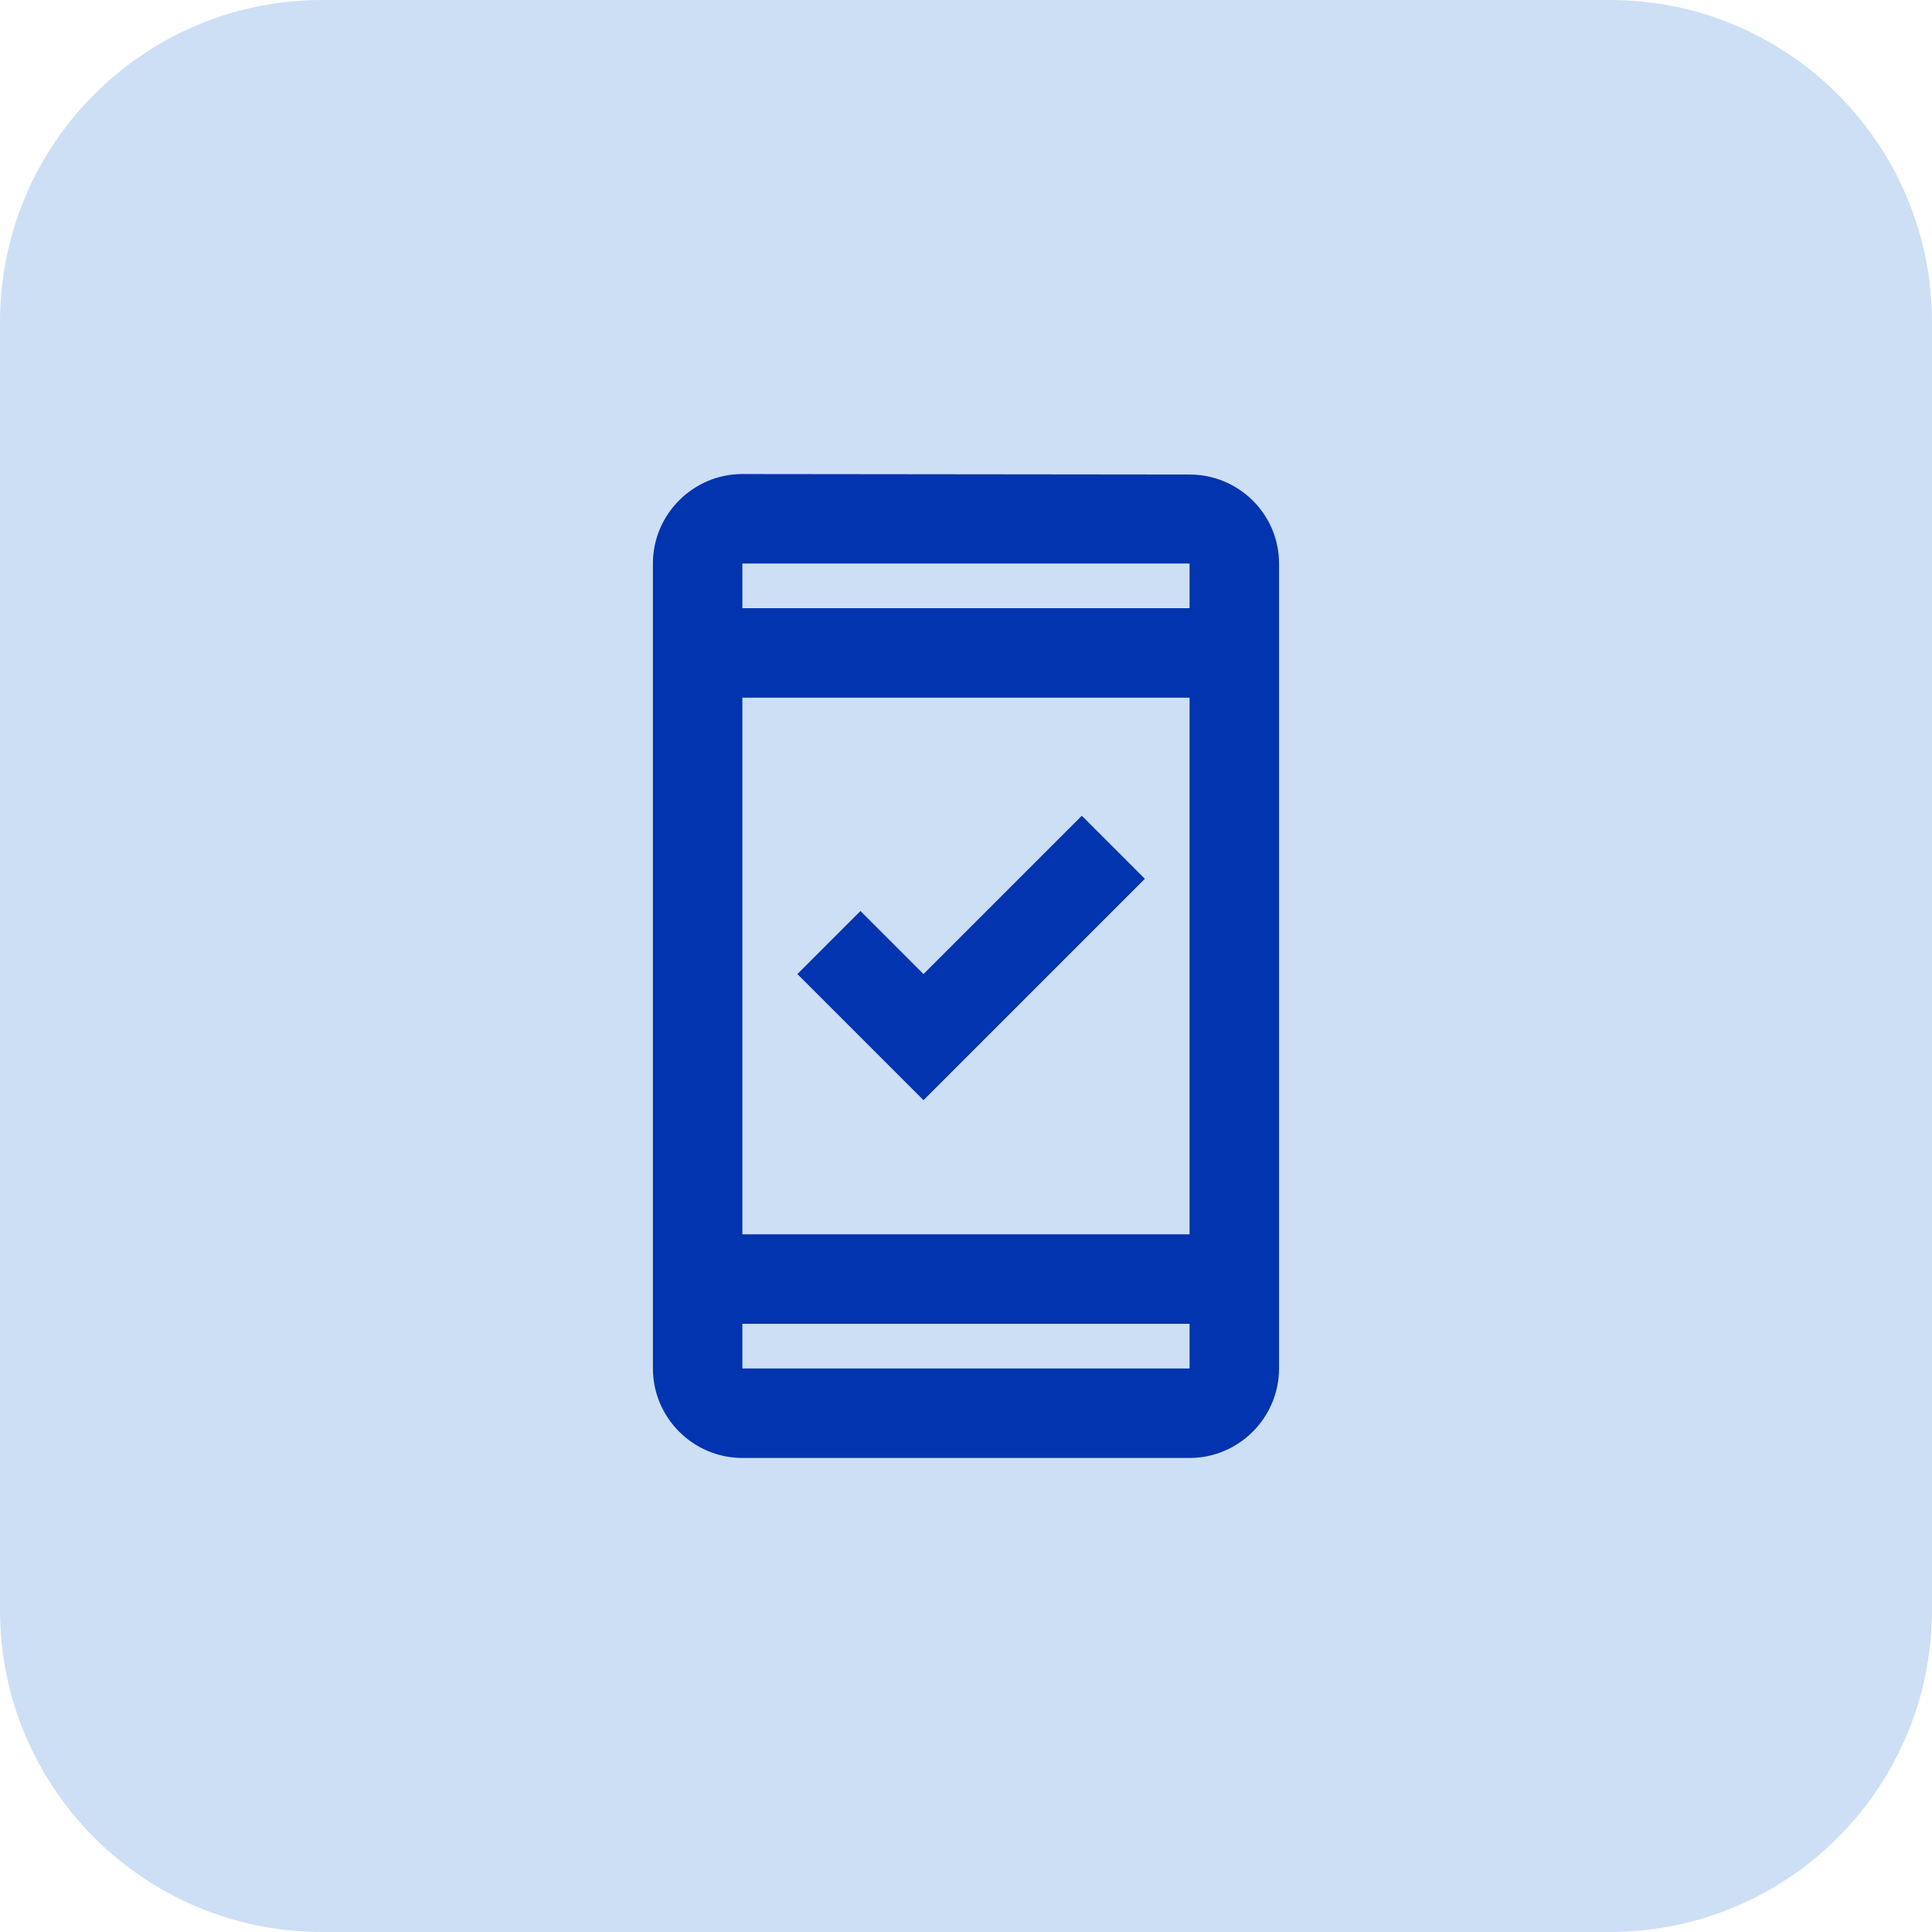
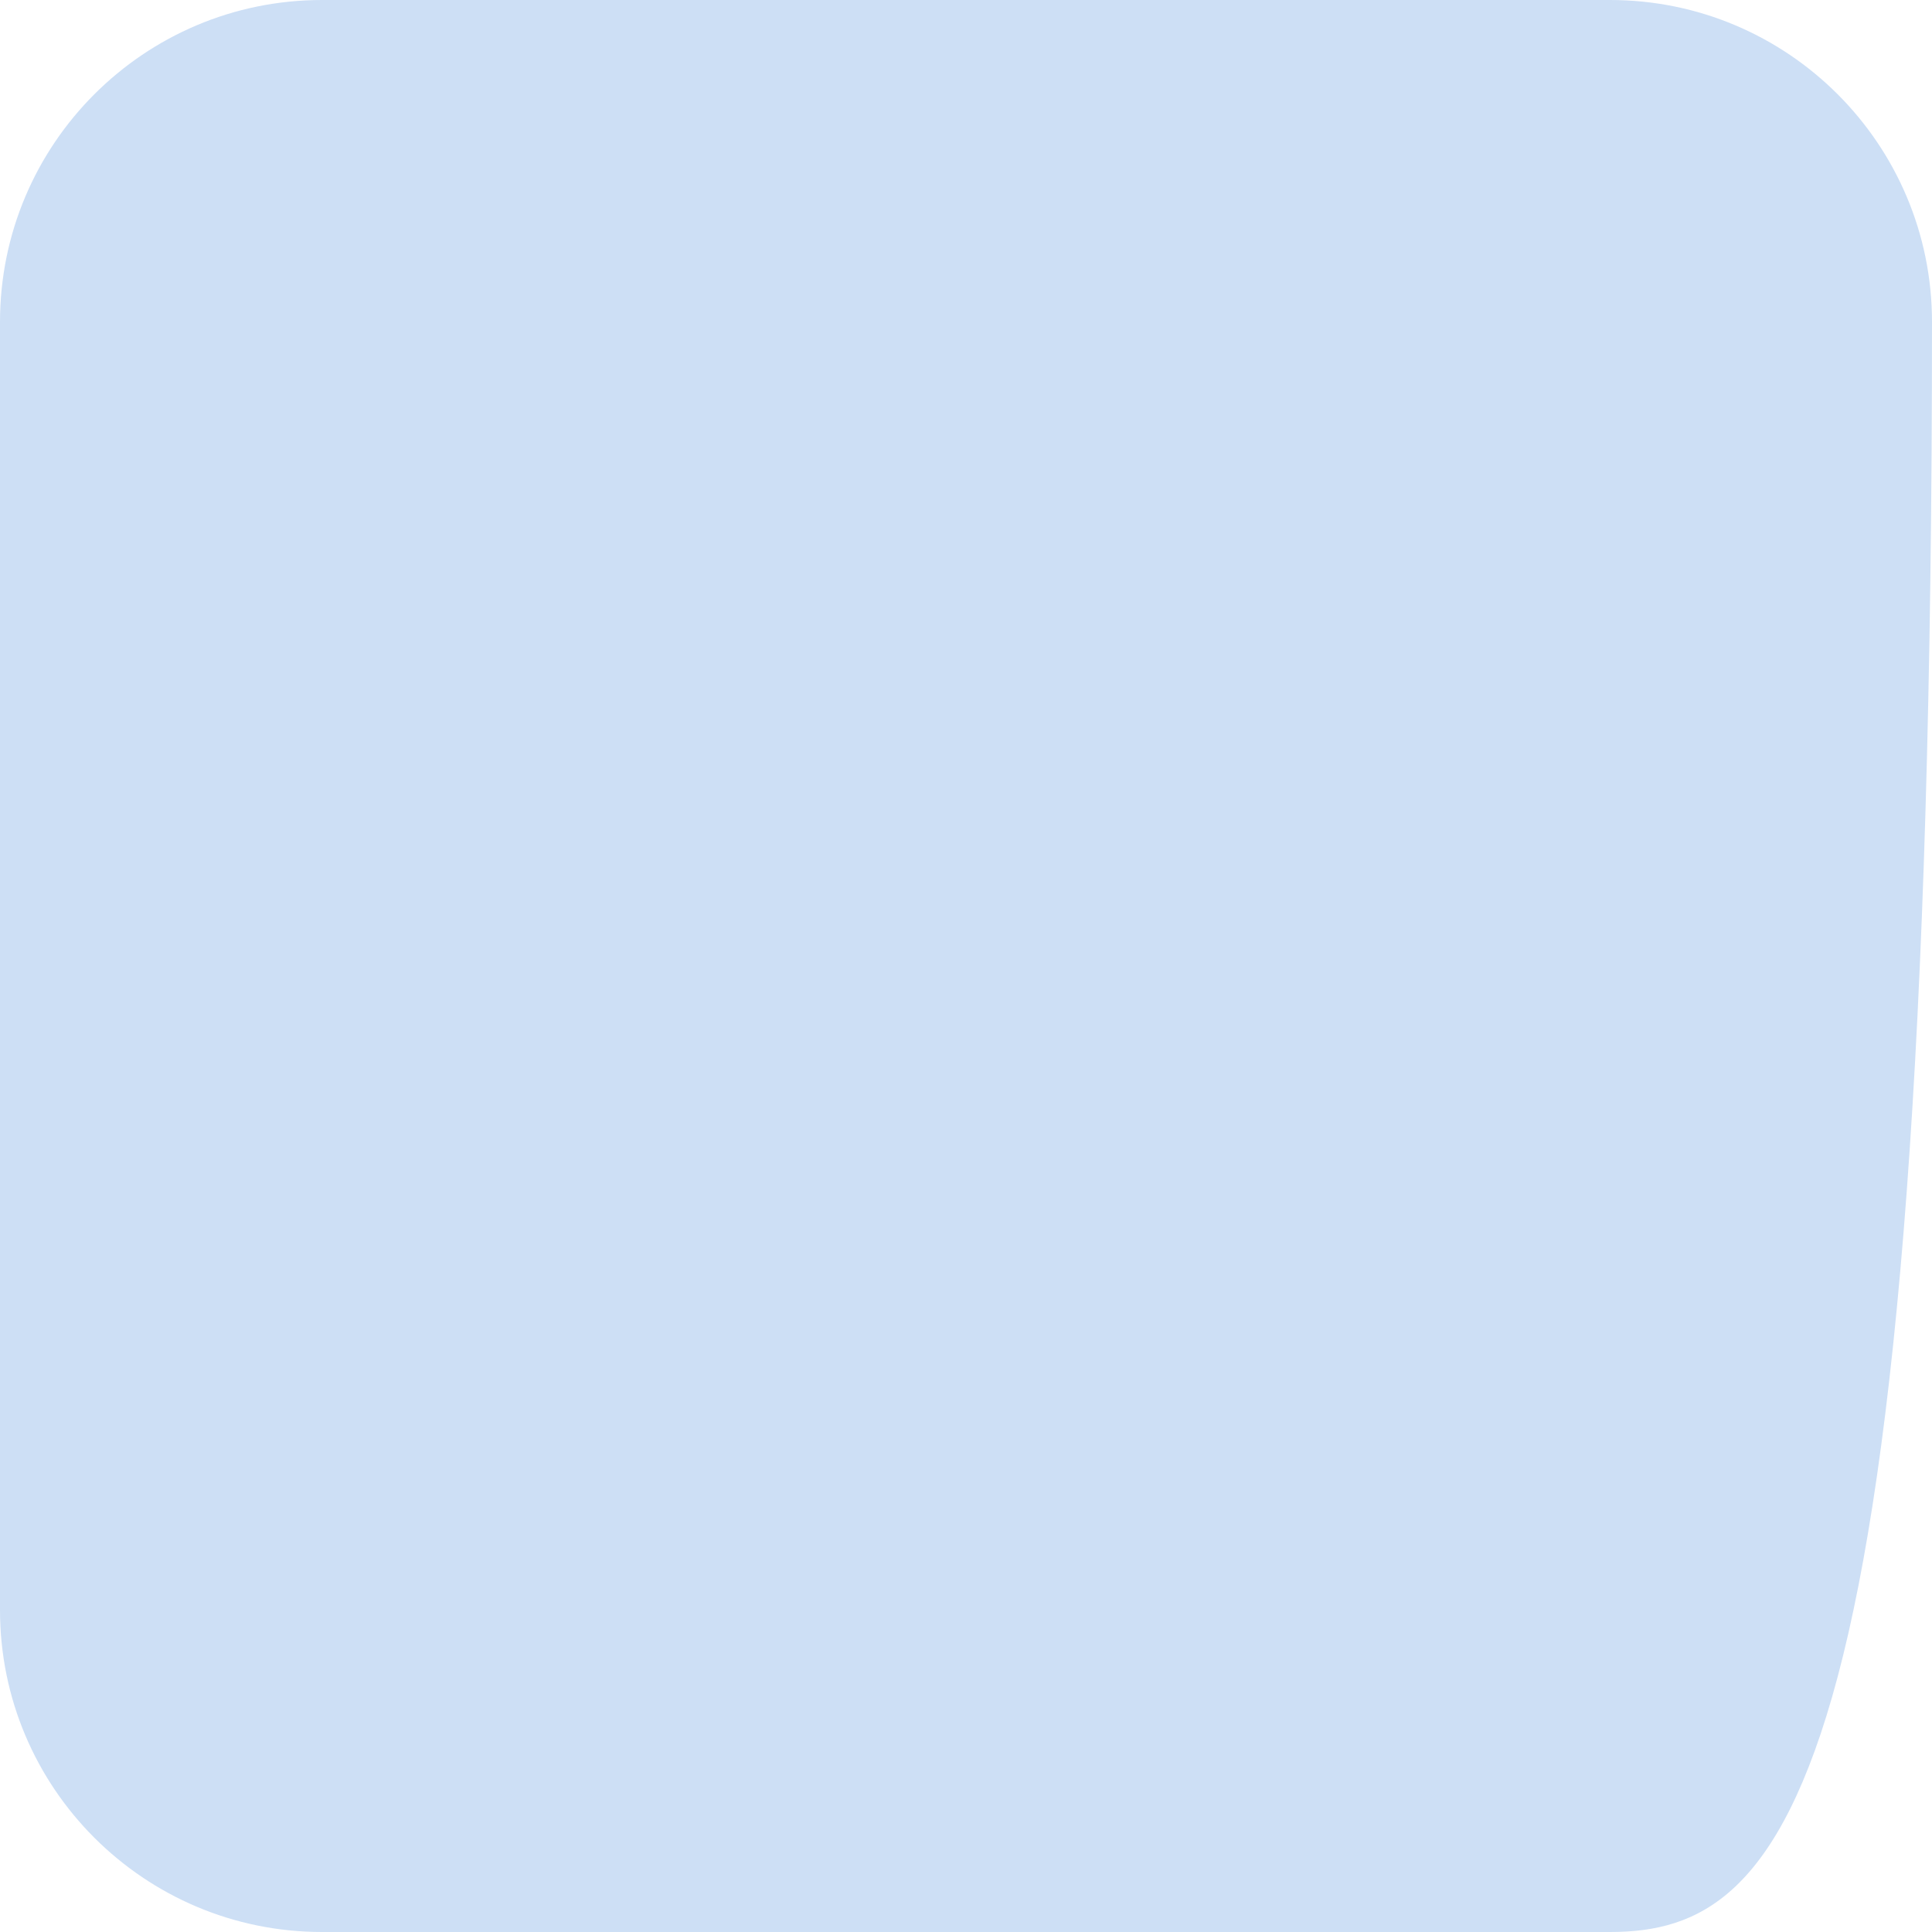
<svg xmlns="http://www.w3.org/2000/svg" width="36" height="36" viewBox="0 0 36 36" fill="none">
-   <path d="M0 6C0 2.686 2.686 0 6 0H30C33.314 0 36 2.686 36 6V30C36 33.314 33.314 36 30 36H6C2.686 36 0 33.314 0 30V6Z" fill="#CDDFF5" />
-   <path d="M22.166 8.842L13.833 8.833C12.916 8.833 12.166 9.583 12.166 10.5V25.5C12.166 26.417 12.916 27.167 13.833 27.167H22.166C23.083 27.167 23.833 26.417 23.833 25.5V10.5C23.833 9.583 23.083 8.842 22.166 8.842ZM22.166 25.5H13.833V24.667H22.166V25.5ZM22.166 23H13.833V13H22.166V23ZM22.166 11.333H13.833V10.5H22.166V11.333ZM21.333 16.375L20.158 15.2L17.208 18.15L16.033 16.975L14.858 18.15L17.208 20.5L21.333 16.375Z" fill="#0134AE" />
+   <path d="M0 6C0 2.686 2.686 0 6 0H30C33.314 0 36 2.686 36 6C36 33.314 33.314 36 30 36H6C2.686 36 0 33.314 0 30V6Z" fill="#CDDFF5" />
</svg>